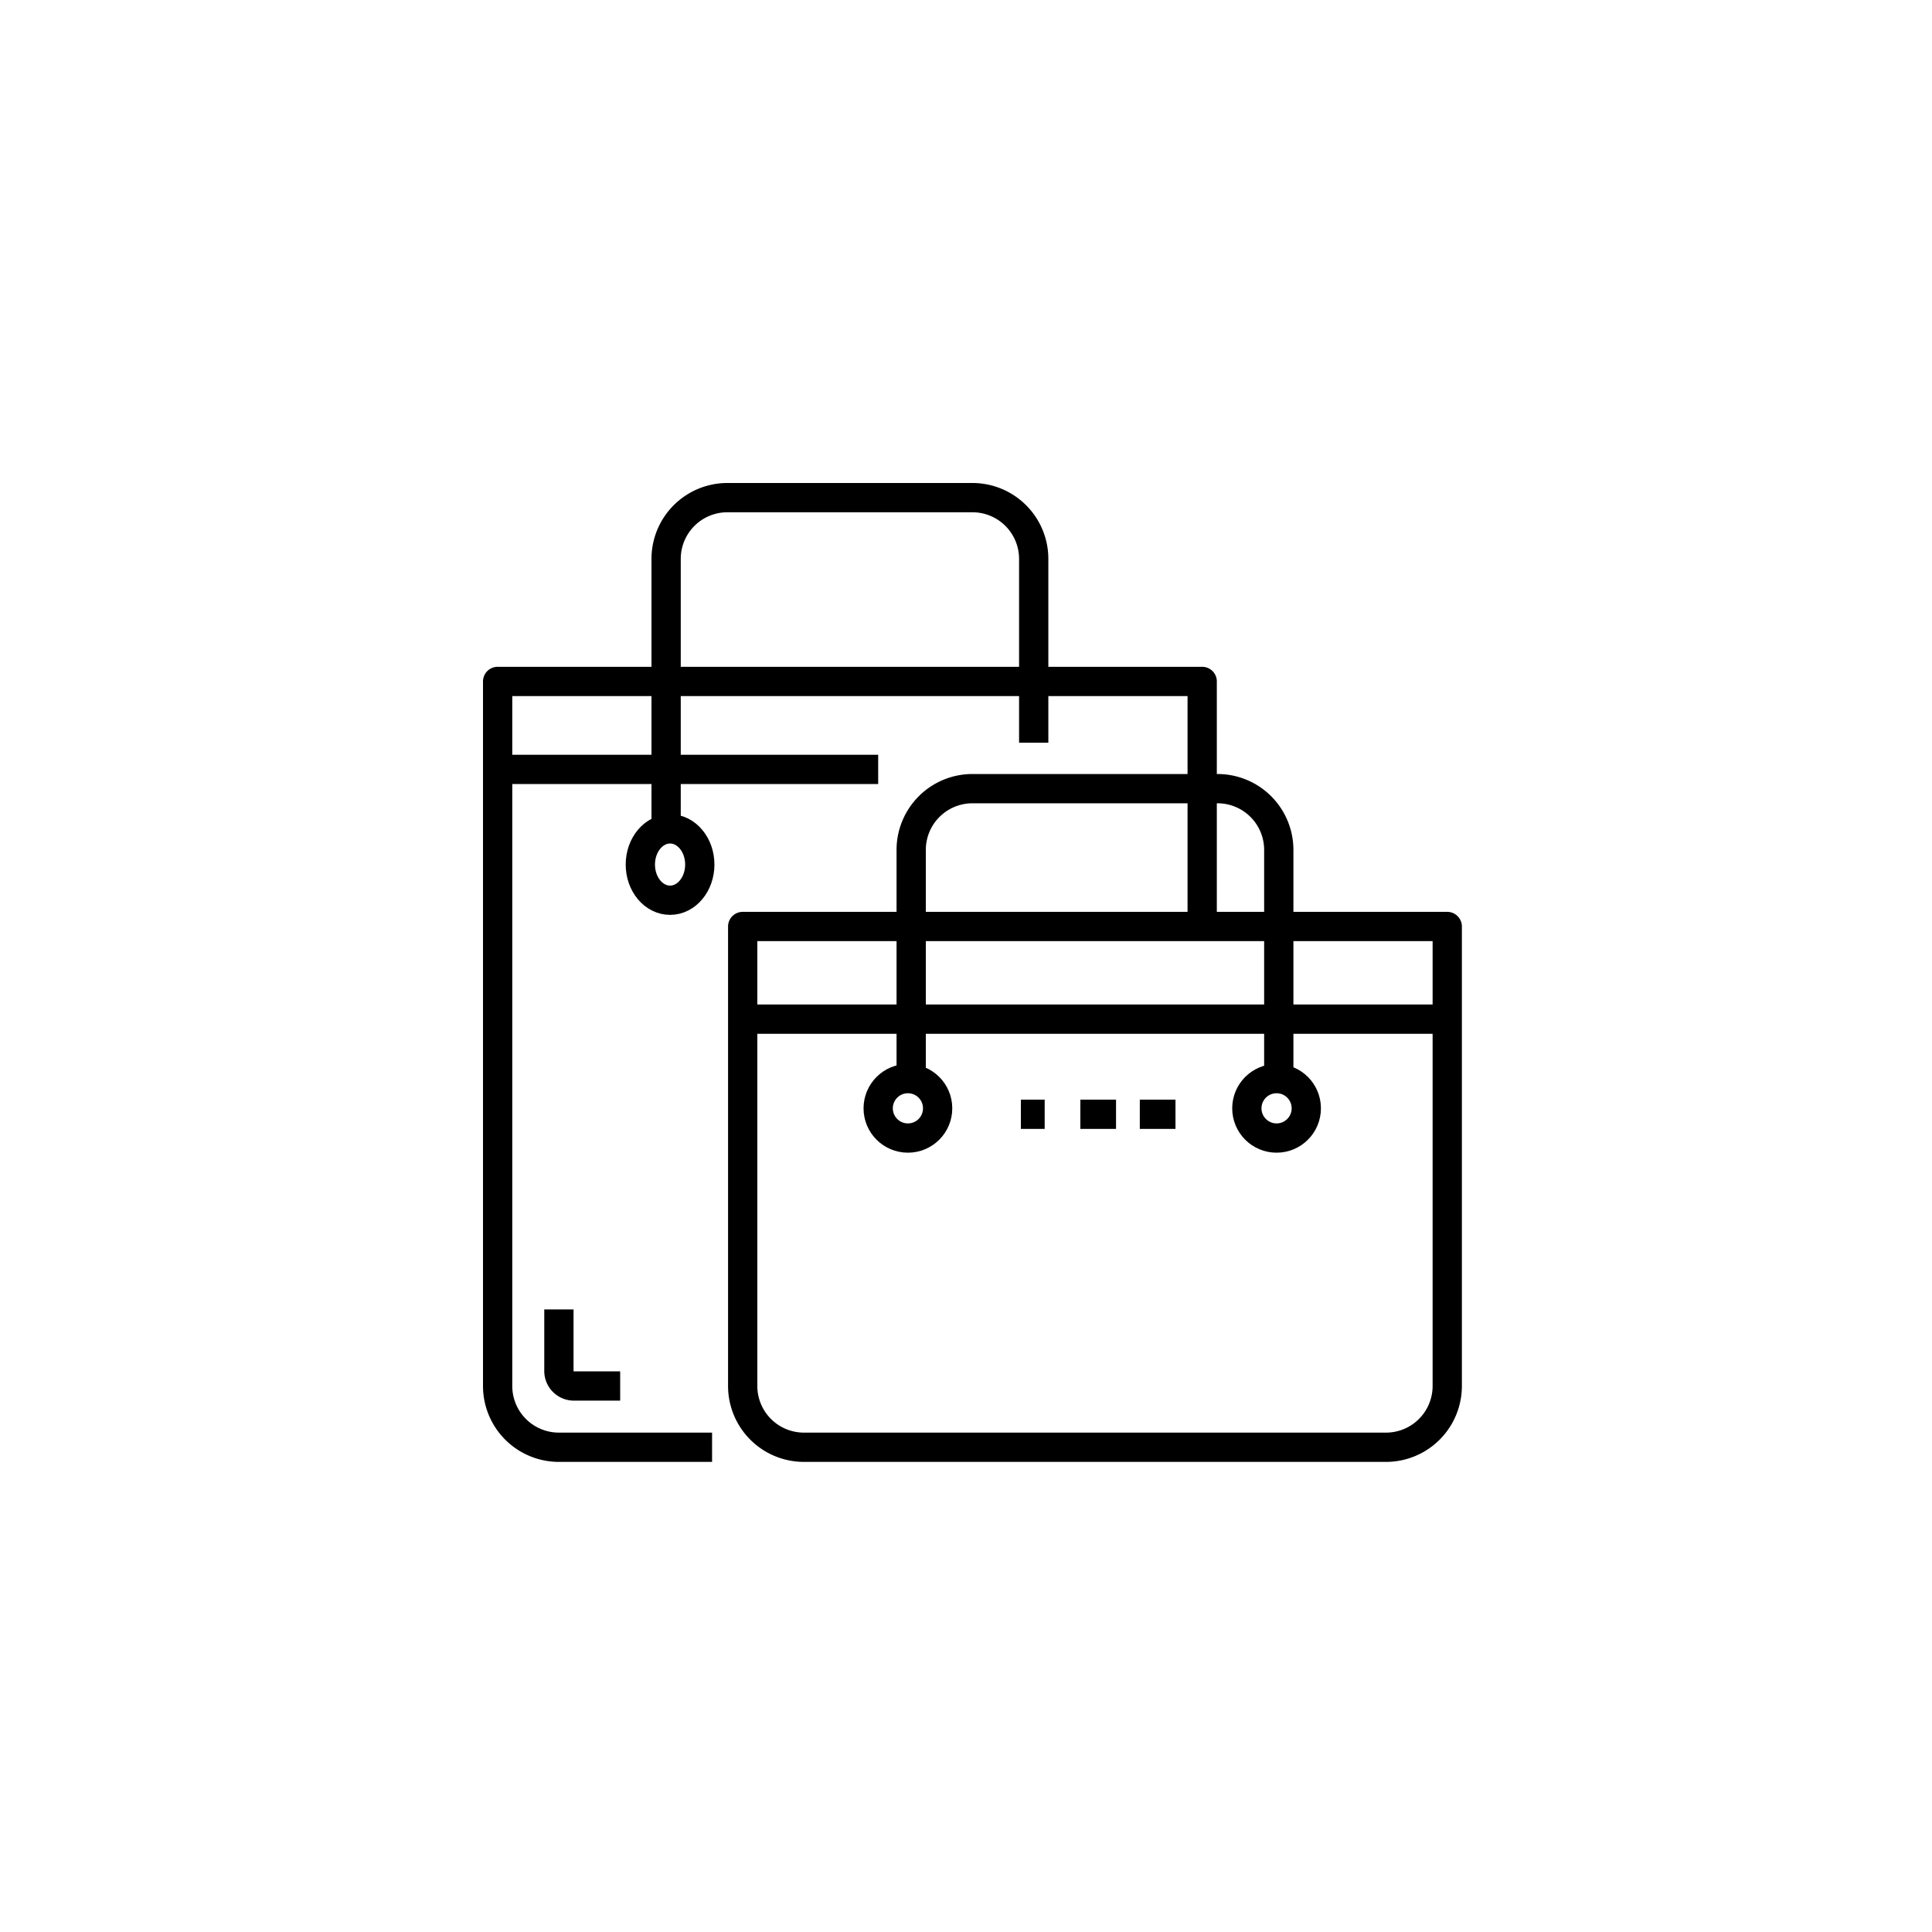
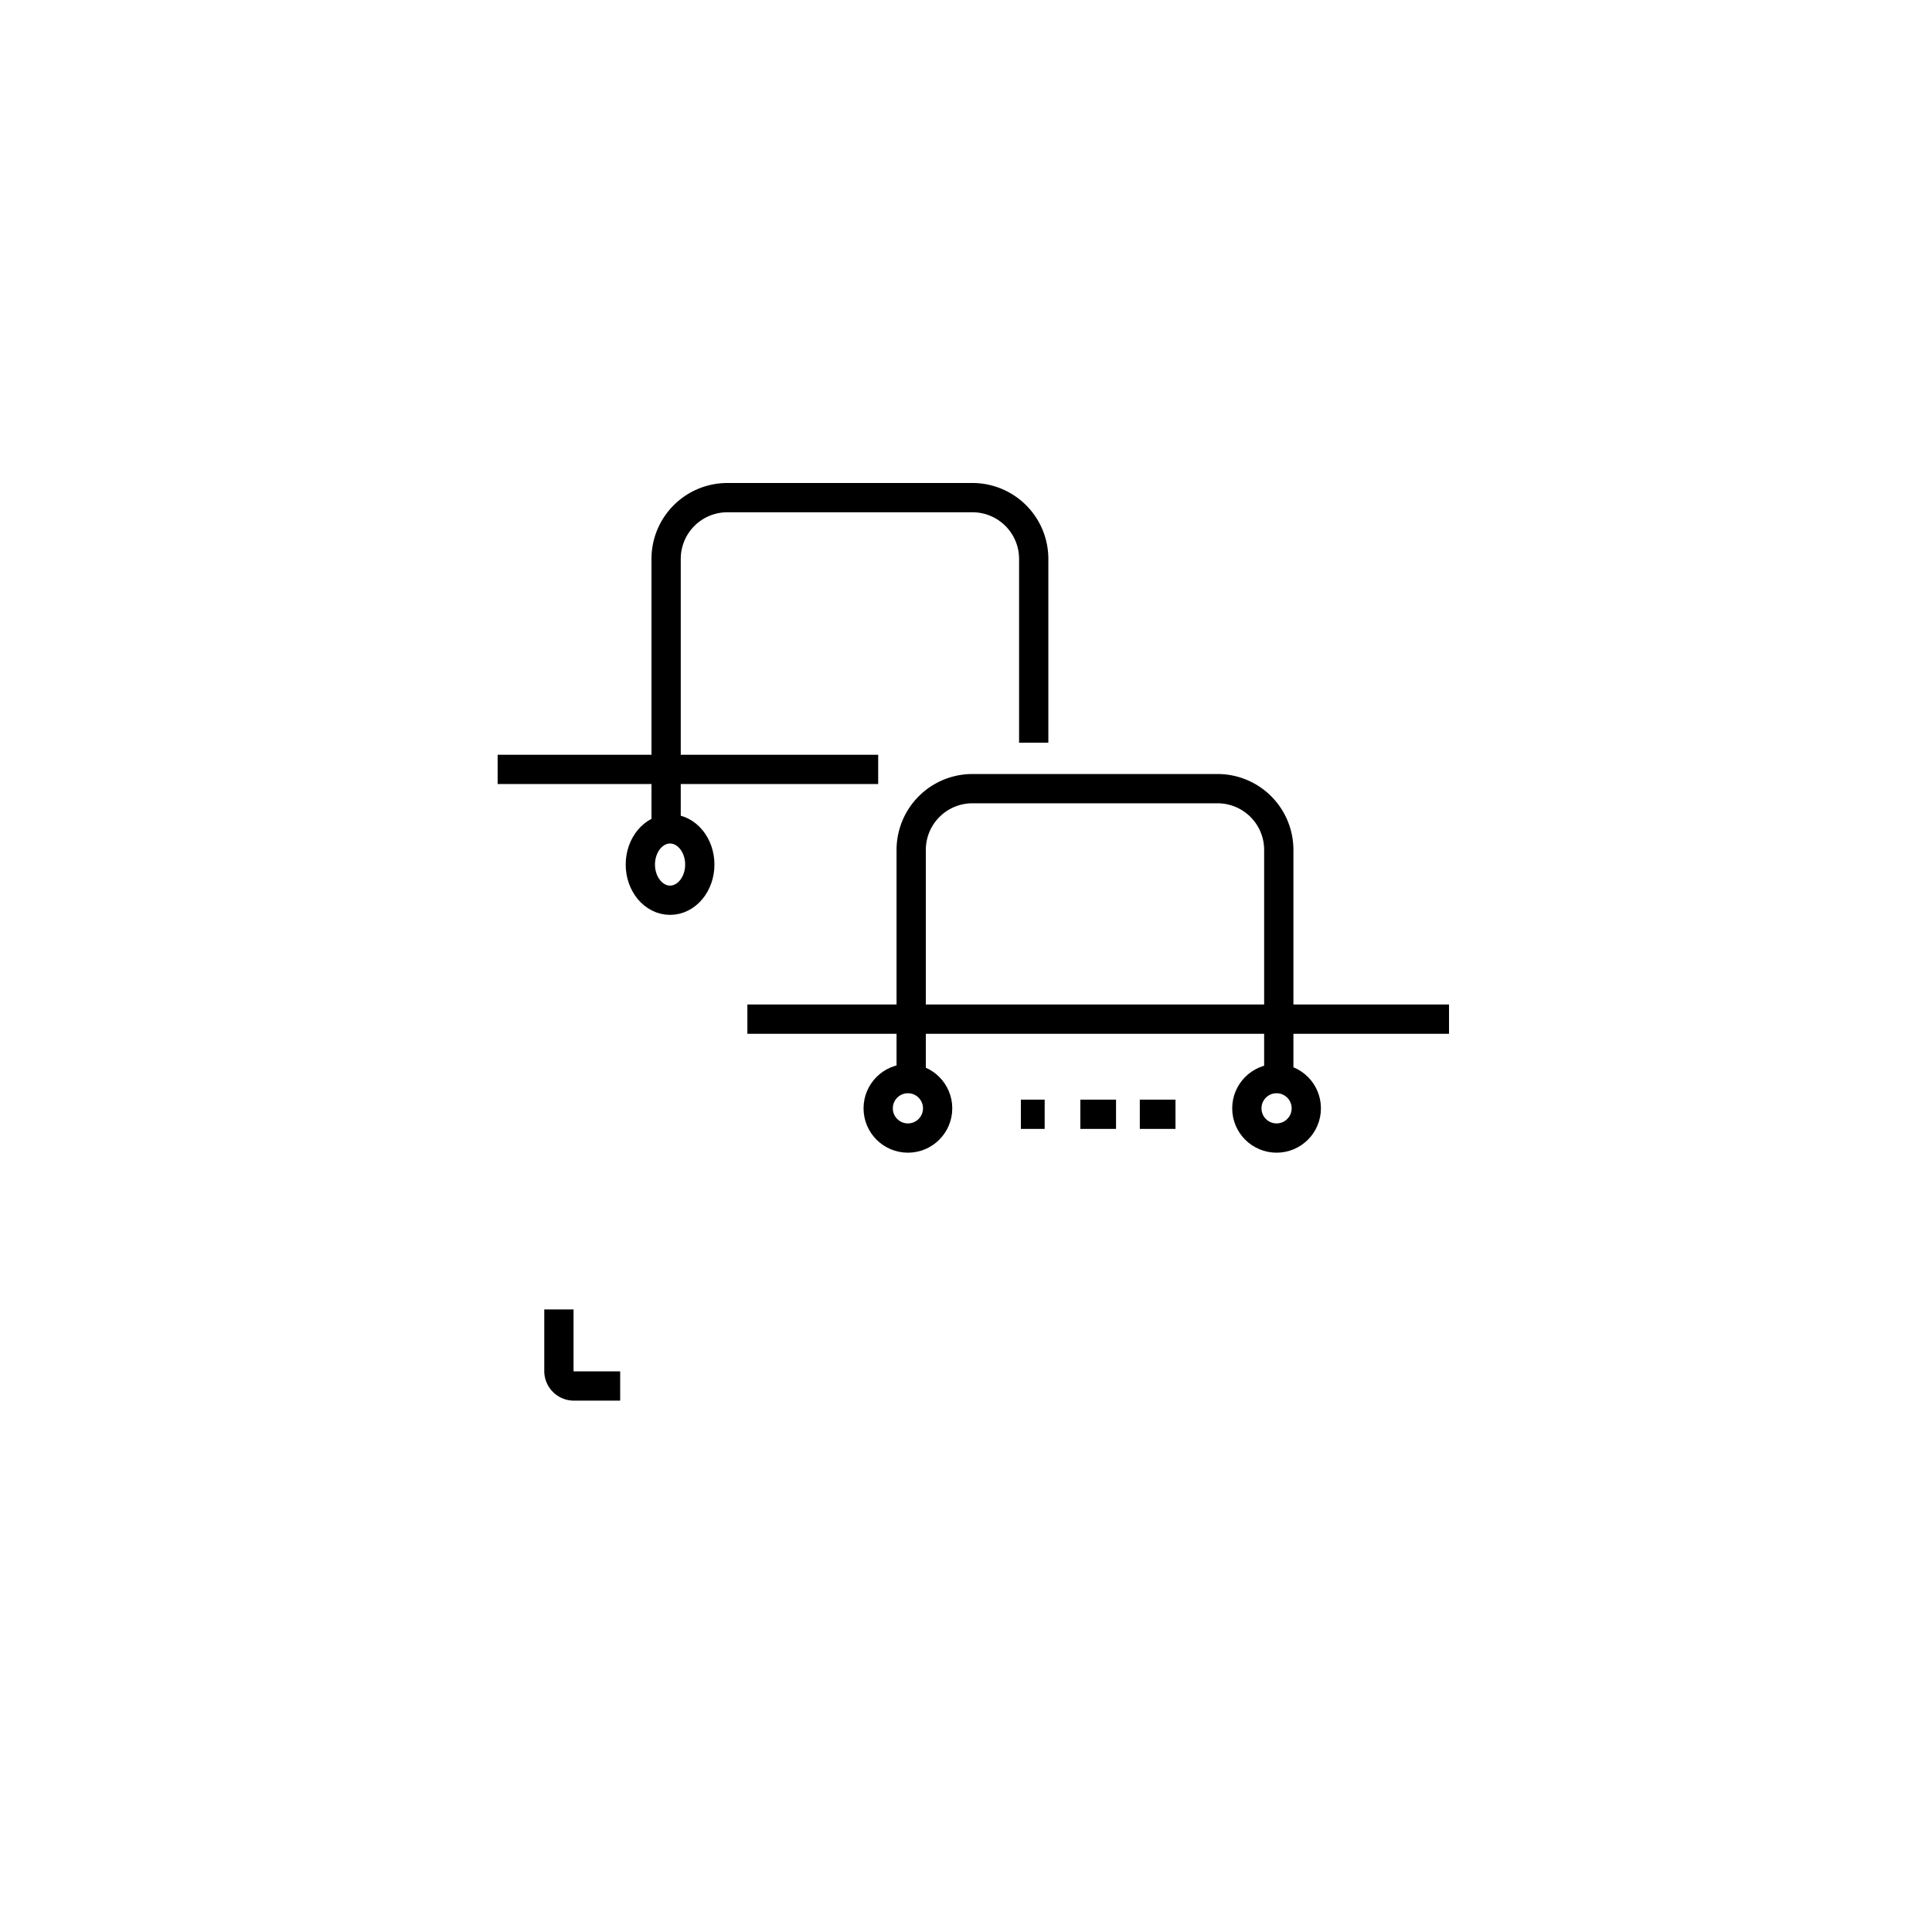
<svg xmlns="http://www.w3.org/2000/svg" width="132" height="132" viewBox="0 0 132 132">
  <defs>
    <style>
      .cls-1, .cls-2 {
        fill: none;
      }

      .cls-2 {
        stroke: #000;
        stroke-linejoin: round;
        stroke-width: 2px;
      }
    </style>
  </defs>
  <g id="Group_2513" data-name="Group 2513" transform="translate(1889 657)">
    <rect id="Rectangle_175" data-name="Rectangle 175" class="cls-1" width="132" height="132" transform="translate(-1889 -657)" />
    <g id="_18-Shopping_Bag" data-name="18-Shopping Bag" transform="translate(-1856 -624)">
-       <path id="Path_3151" data-name="Path 3151" class="cls-2" d="M15.651,65.323H5.186A4.186,4.186,0,0,1,1,61.137V13H49.137V29.743" transform="translate(0 0.558)" />
      <path id="Path_3152" data-name="Path 3152" class="cls-2" d="M37.115,17.743V5.186A4.186,4.186,0,0,0,32.929,1H16.186A4.186,4.186,0,0,0,12,5.186V24.022" transform="translate(0.511 0)" />
      <line id="Line_23" data-name="Line 23" class="cls-2" x2="26" transform="translate(1 19.568)" />
      <ellipse id="Ellipse_15" data-name="Ellipse 15" class="cls-2" cx="2.031" cy="2.438" rx="2.031" ry="2.438" transform="translate(10.75 23.631)" />
-       <path id="Path_3153" data-name="Path 3153" class="cls-2" d="M65.137,60.394a4.186,4.186,0,0,1-4.186,4.186H21.186A4.186,4.186,0,0,1,17,60.394V29H65.137Z" transform="translate(0.743 1.301)" />
      <path id="Path_3154" data-name="Path 3154" class="cls-2" d="M53.115,39.883v-15.7A4.186,4.186,0,0,0,48.929,20H32.186A4.186,4.186,0,0,0,28,24.186v15.7" transform="translate(1.255 0.883)" />
      <line id="Line_24" data-name="Line 24" class="cls-2" x2="47.938" transform="translate(18.063 36.631)" />
      <circle id="Ellipse_16" data-name="Ellipse 16" class="cls-2" cx="2.031" cy="2.031" r="2.031" transform="translate(27 40.693)" />
      <circle id="Ellipse_17" data-name="Ellipse 17" class="cls-2" cx="2.031" cy="2.031" r="2.031" transform="translate(52.188 40.693)" />
      <path id="Path_3155" data-name="Path 3155" class="cls-2" d="M5,54v4.186a1.024,1.024,0,0,0,1.046,1.046H9.186" transform="translate(0.186 2.463)" />
      <line id="Line_25" data-name="Line 25" class="cls-2" x2="2.438" transform="translate(40.813 43.131)" />
      <line id="Line_26" data-name="Line 26" class="cls-2" x2="2.438" transform="translate(44.875 43.131)" />
      <line id="Line_27" data-name="Line 27" class="cls-2" x2="1.625" transform="translate(36.75 43.131)" />
    </g>
  </g>
</svg>